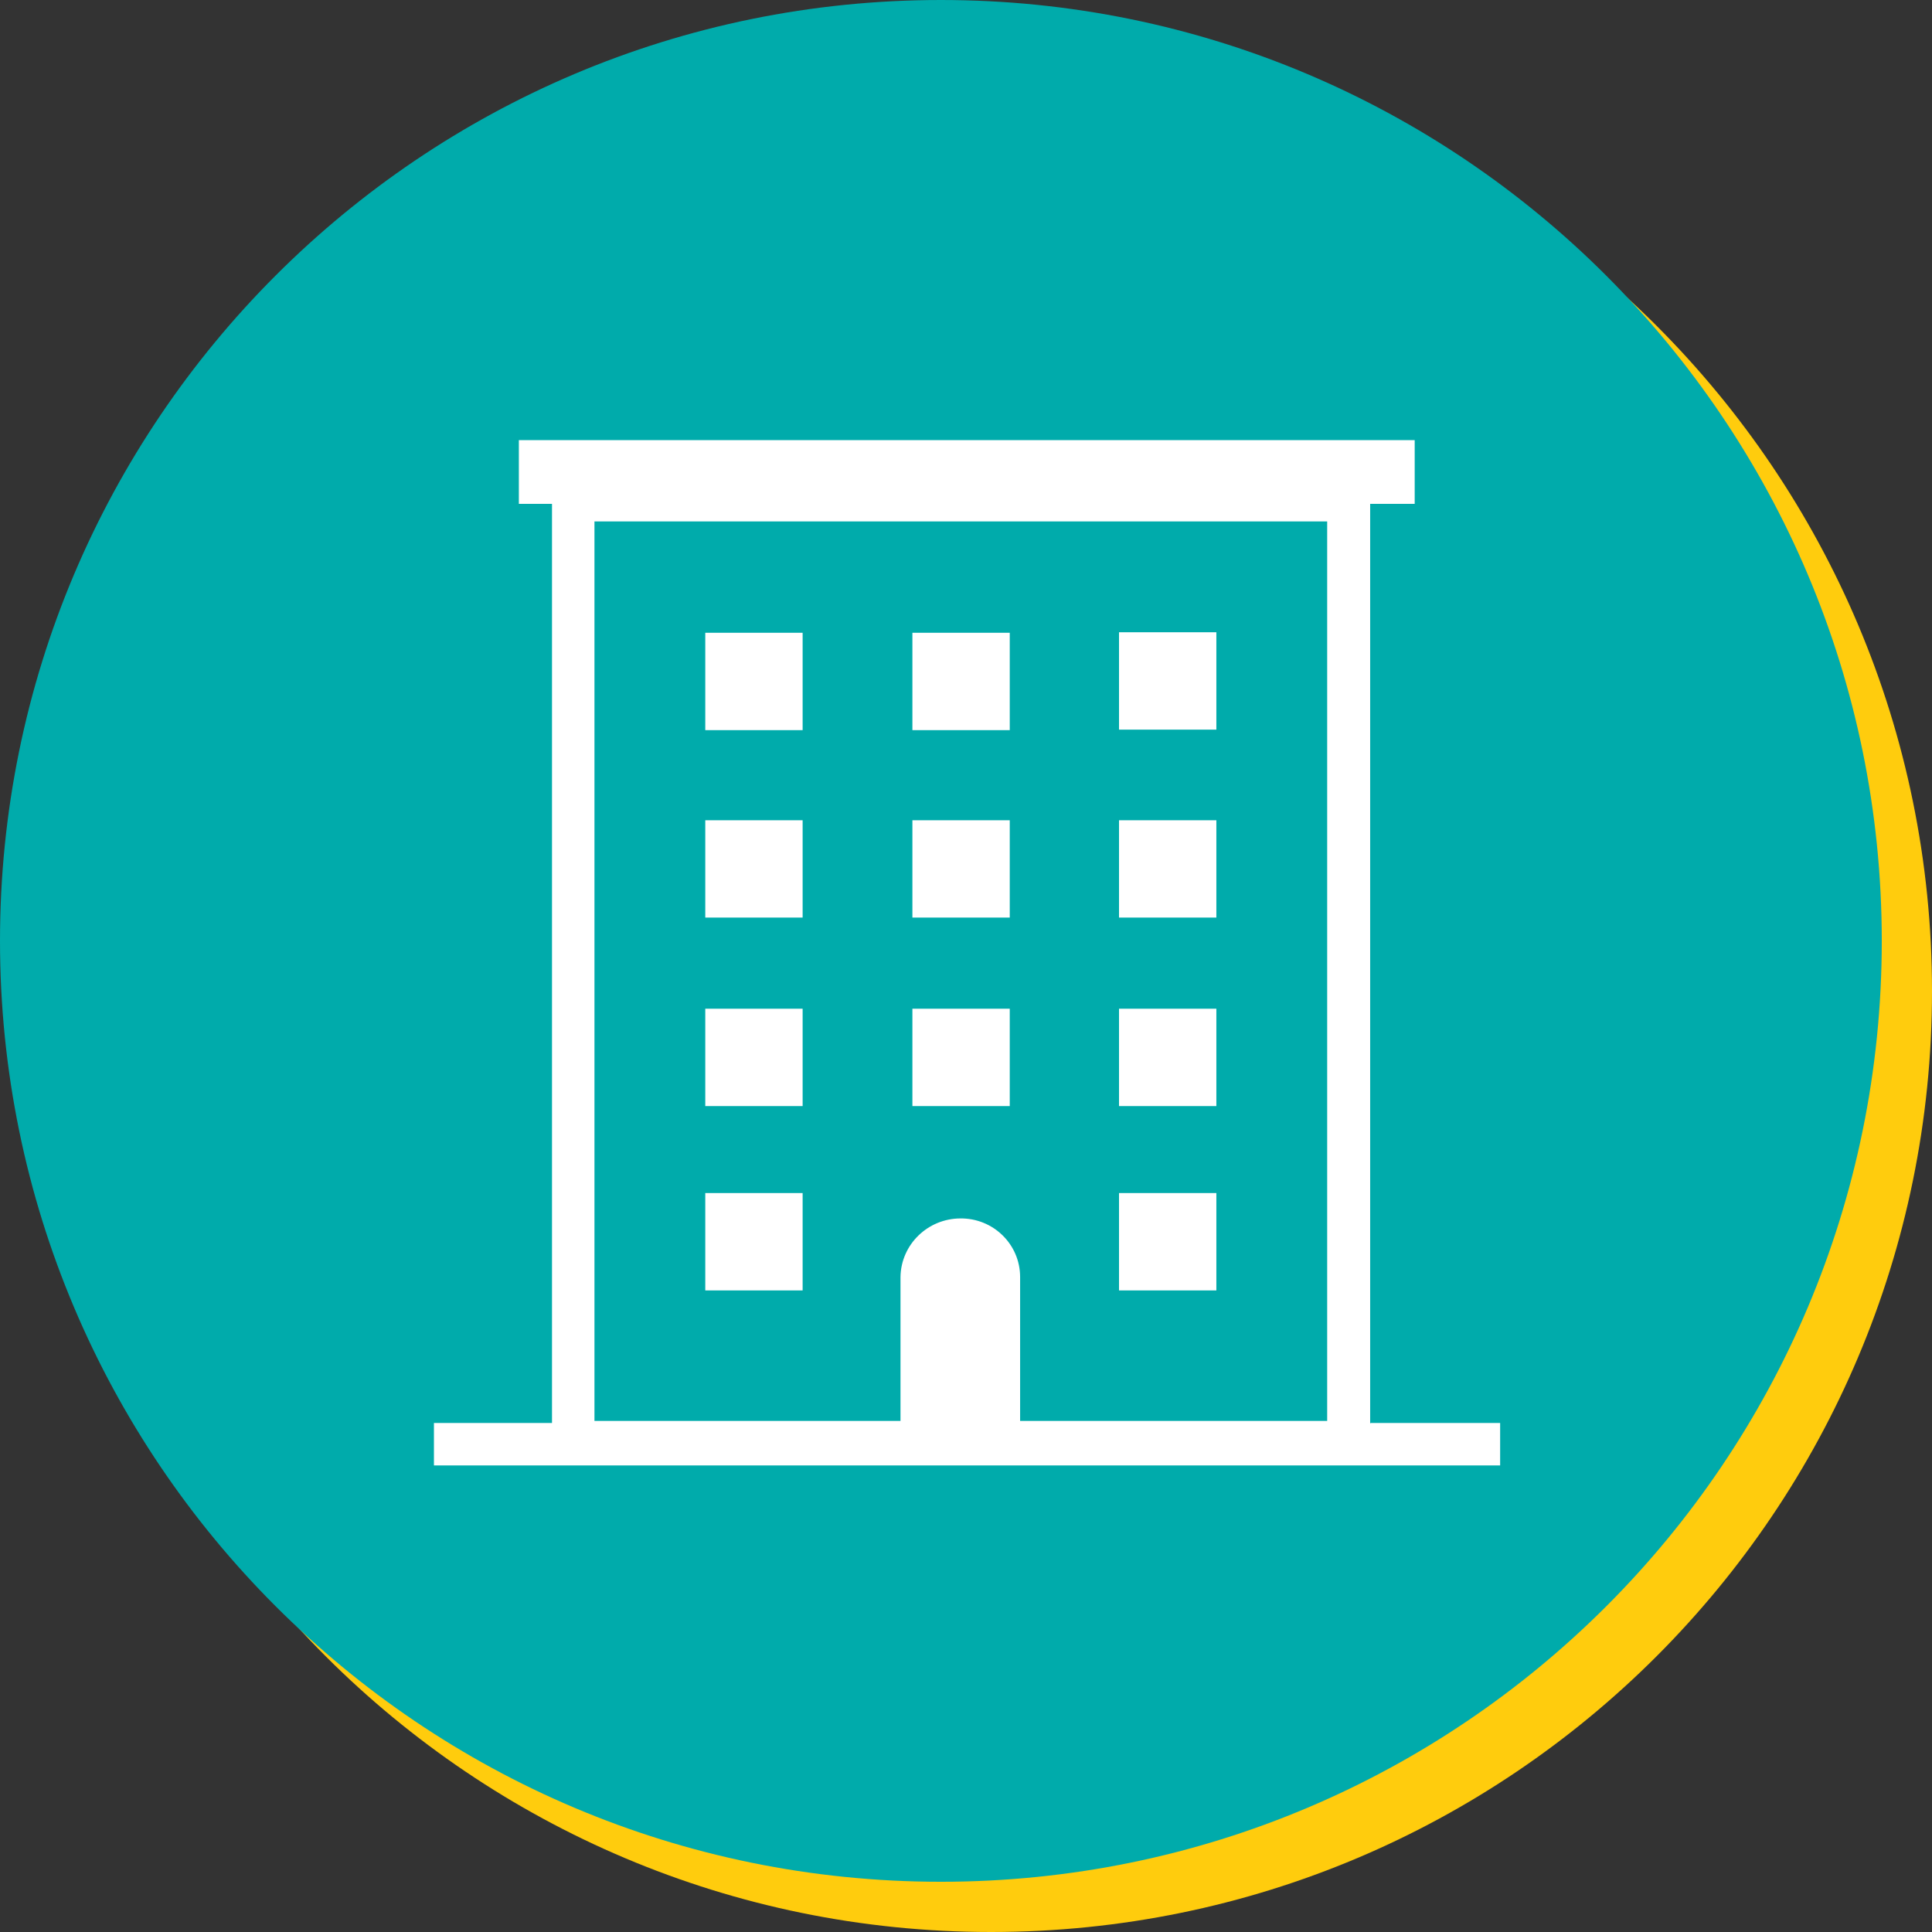
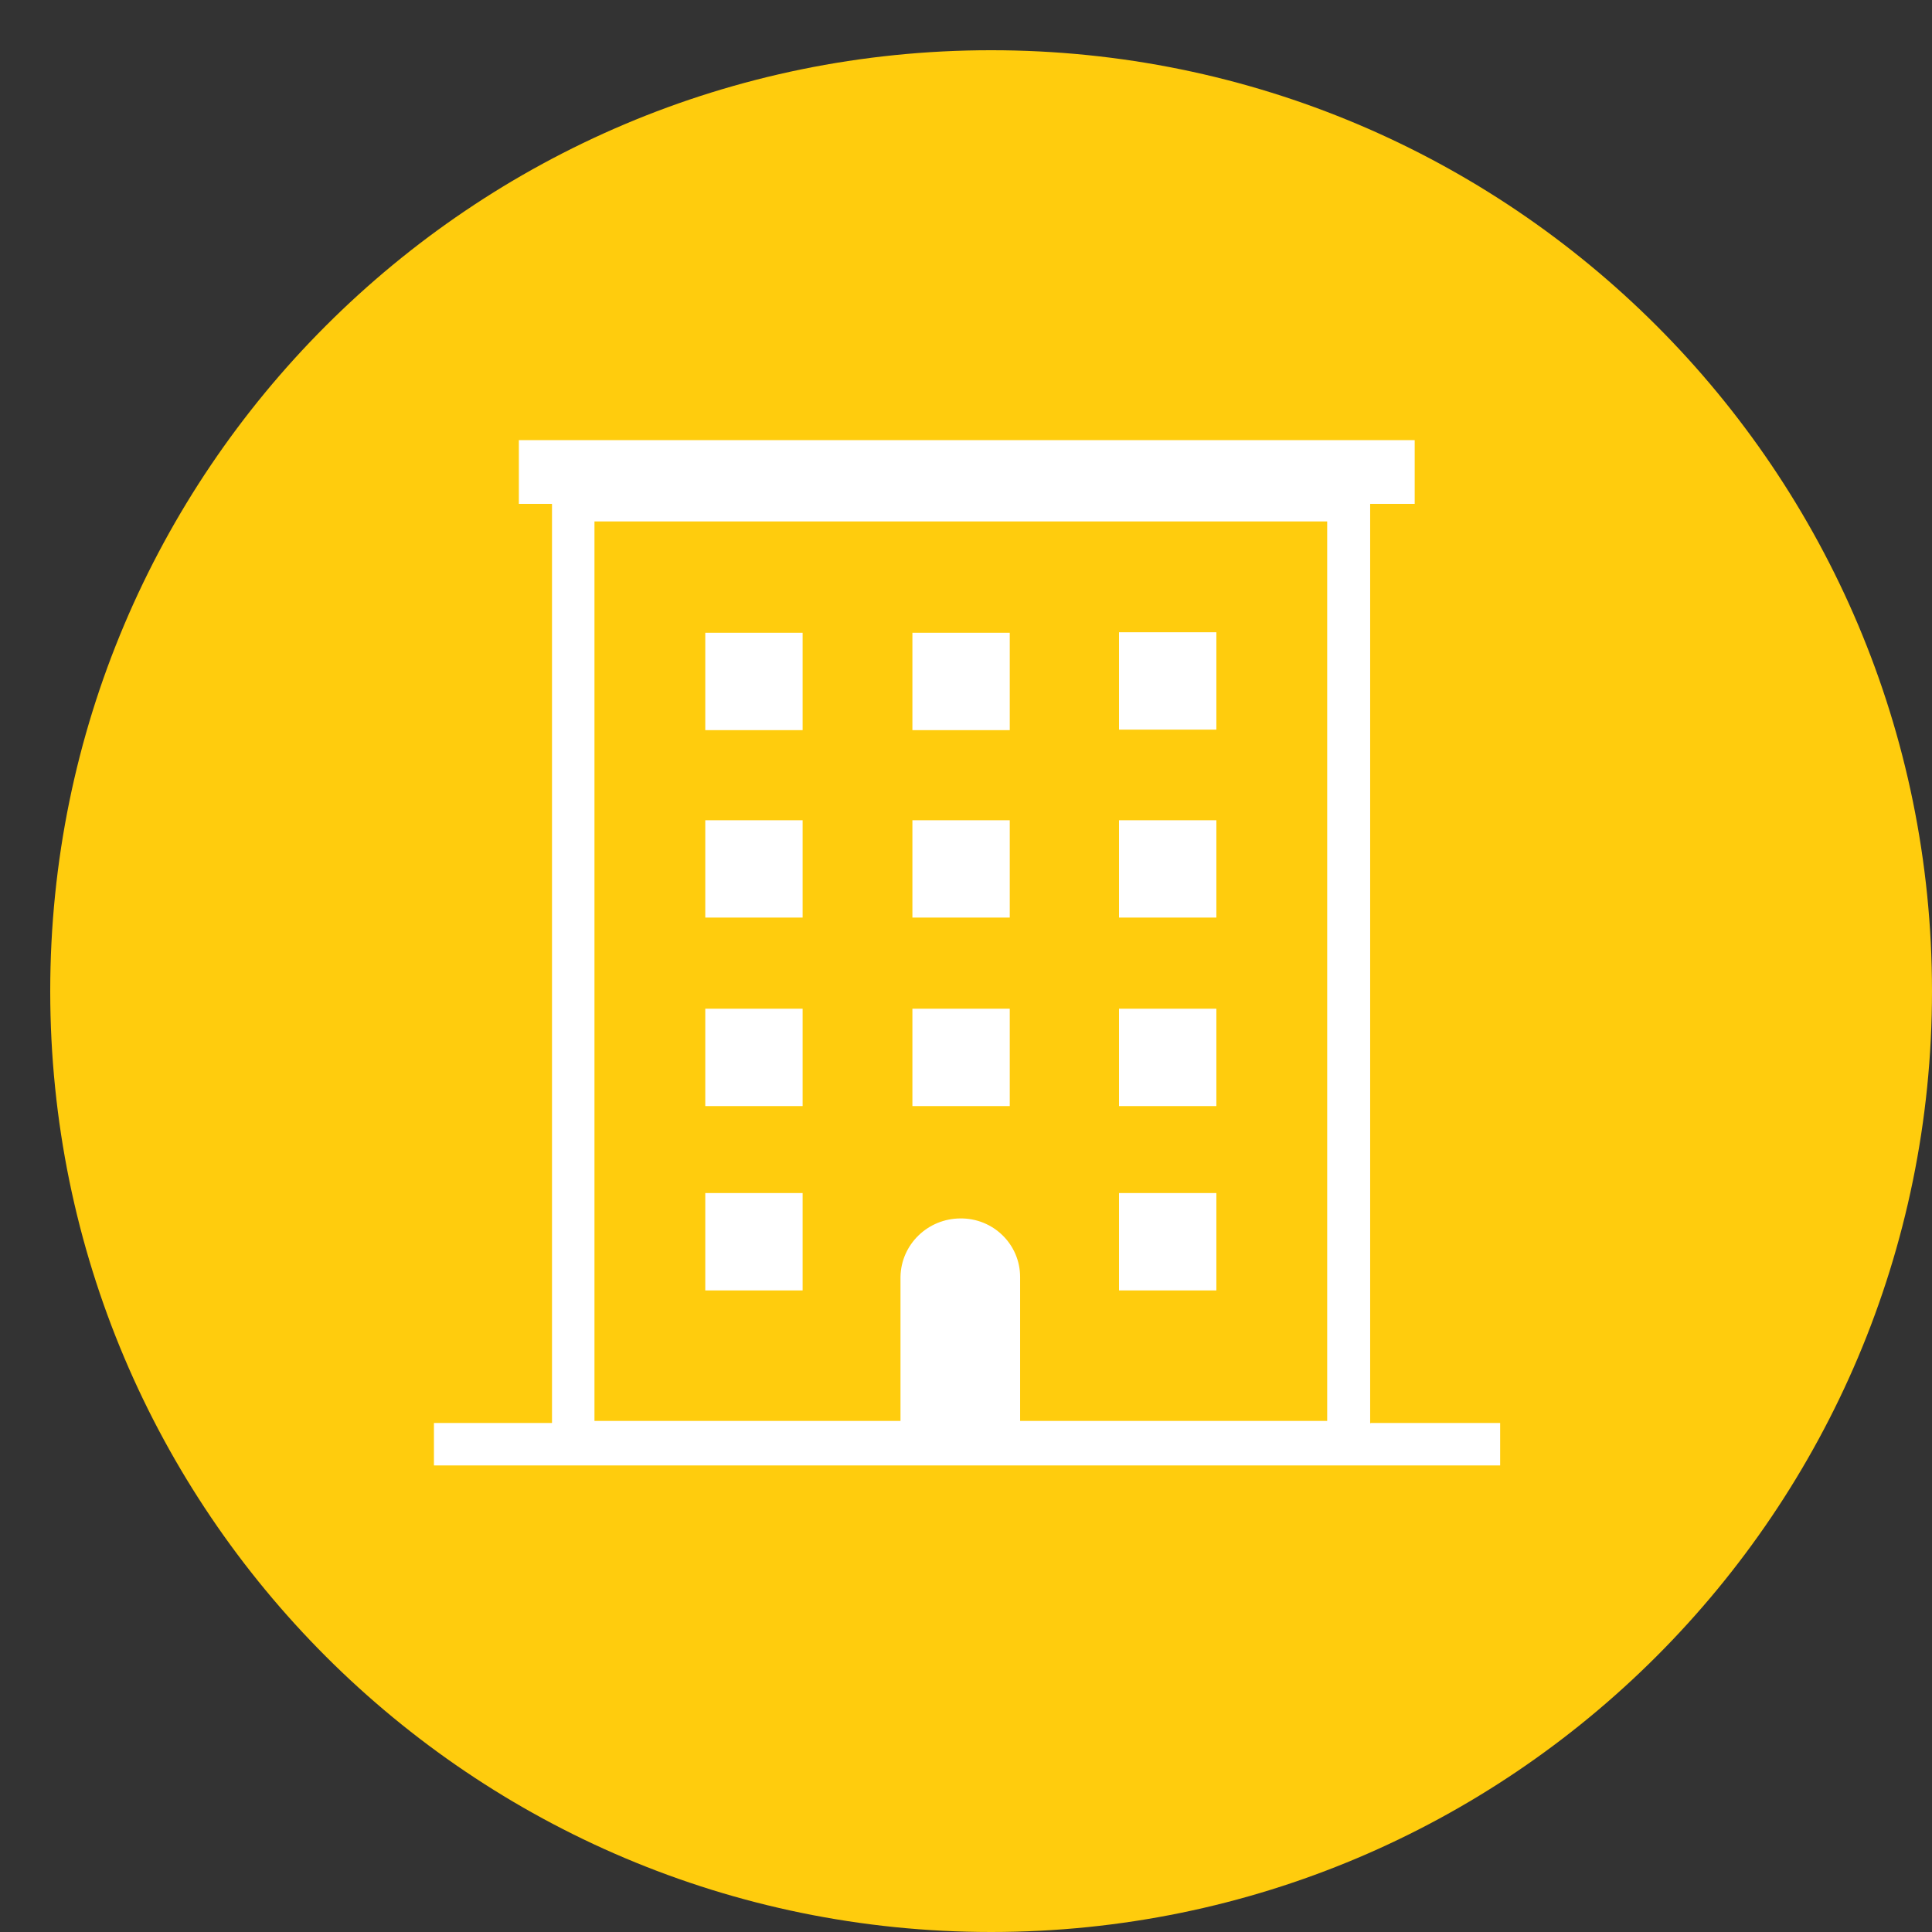
<svg xmlns="http://www.w3.org/2000/svg" id="Capa_2" data-name="Capa 2" viewBox="0 0 37.31 37.31">
  <rect x="0" y="0" width="37.31" height="37.31" fill="#333333" stroke="none" />
  <defs>
    <style>
      .cls-1 {
        fill: #fff;
      }

      .cls-1, .cls-2, .cls-3 {
        stroke-width: 0px;
      }

      .cls-2 {
        fill: #ffcc0d;
      }

      .cls-3 {
        fill: #00abab;
      }
    </style>
  </defs>
  <g id="Capa_1-2" data-name="Capa 1">
    <g>
      <path class="cls-2" d="m.97,19.14c0-10.03,8.13-18.17,18.17-18.17s18.17,8.13,18.17,18.17c0,10.03-8.13,18.17-18.17,18.17h0c-10.03,0-18.17-8.13-18.17-18.17" />
-       <path class="cls-3" d="m0,18.17C0,8.14,8.13,0,18.17,0c10.03,0,18.17,8.13,18.17,18.17s-8.13,18.17-18.17,18.17h0C8.13,36.34,0,28.2,0,18.17" />
      <path class="cls-1" d="m26.46,27.49V9.73h.86v-1.23H10.02v1.23h.64v17.75h-2.28v.82h20.59v-.82h-2.5Zm-7.91-3.96c-.63,0-1.15.5-1.16,1.13,0,0,0,0,0,0h0v2.78h-5.91V10.07h14.15v17.37h-5.93v-2.78c0-.63-.52-1.14-1.16-1.13,0,0,0,0,0,0m-4.92-11.31h1.88v1.88h-1.88v-1.88Zm4,0h1.88v1.88h-1.88v-1.88Zm5.87,1.87h-1.88v-1.88h1.88v1.88Zm-9.87,1.75h1.88v1.88h-1.88v-1.88Zm4,0h1.88v1.88h-1.88v-1.88Zm5.87,1.88h-1.88v-1.88h1.88v1.88Zm-9.87,1.76h1.88v1.88h-1.88v-1.88Zm4,0h1.88v1.88h-1.88v-1.88Zm5.87,1.88h-1.88v-1.88h1.88v1.88Zm-9.87,1.68h1.88v1.88h-1.88v-1.88Zm9.87,1.88h-1.88v-1.88h1.88v1.88Z" />
    </g>
  </g>
</svg>